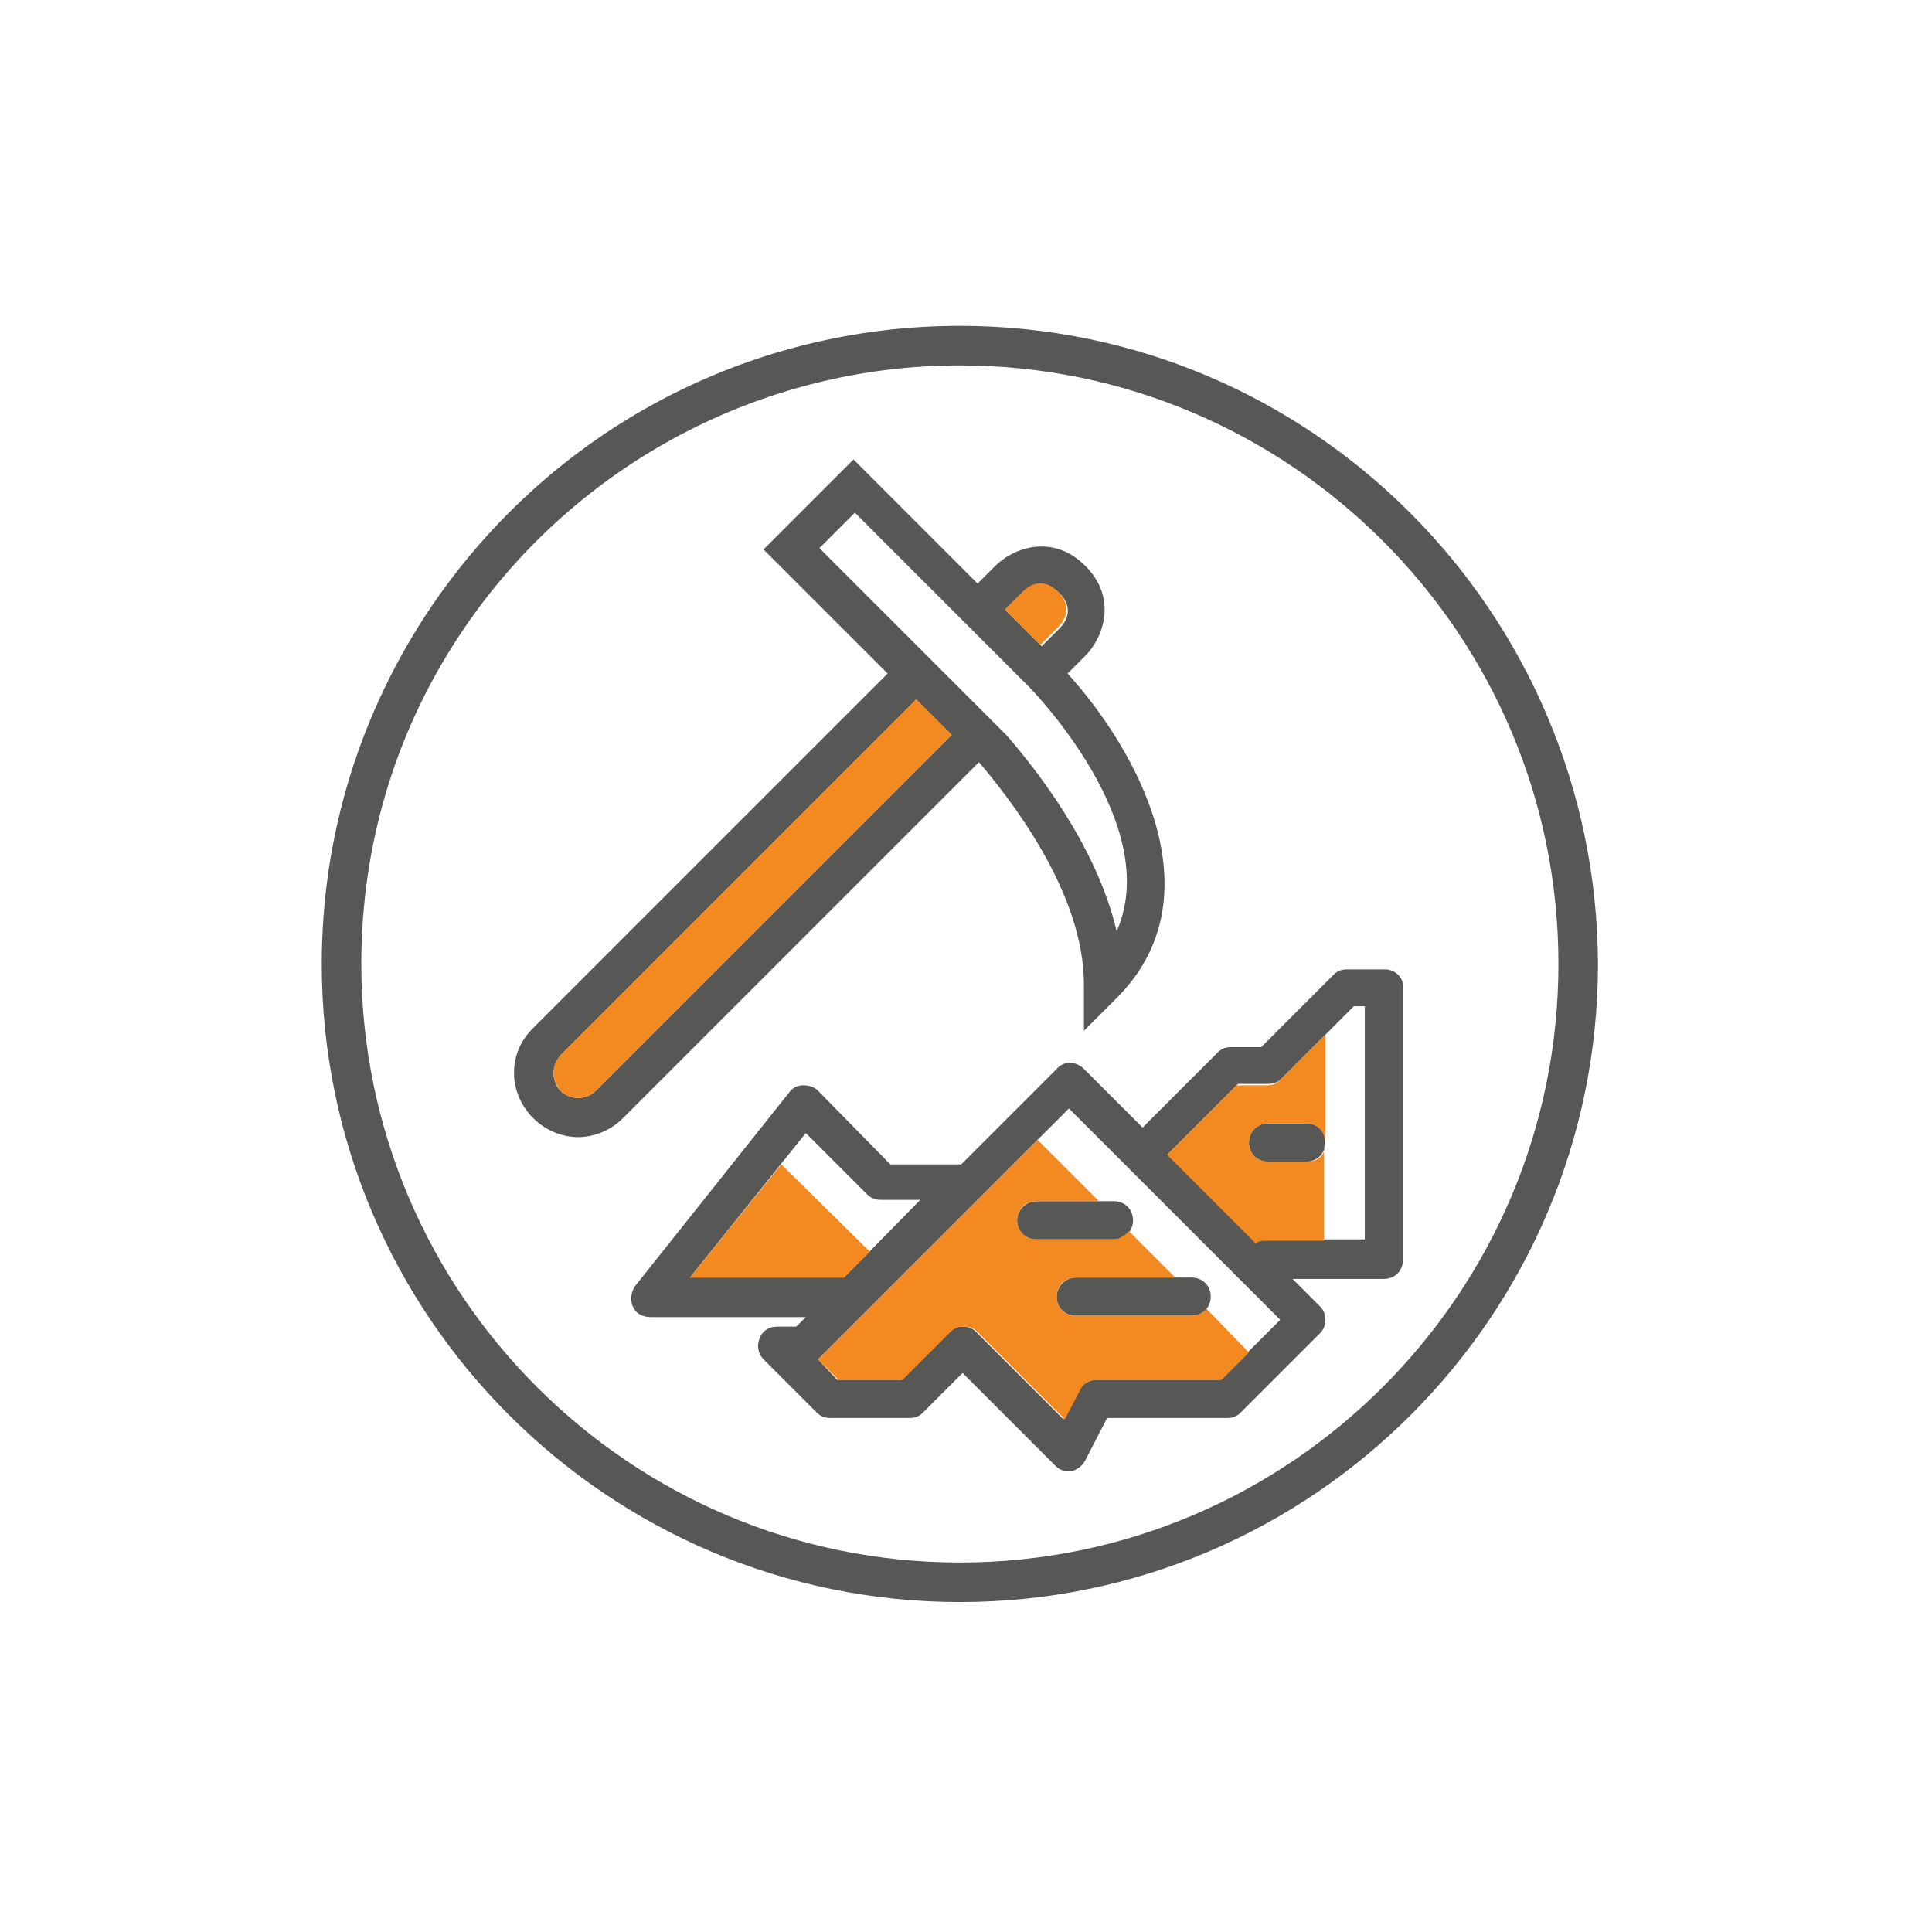
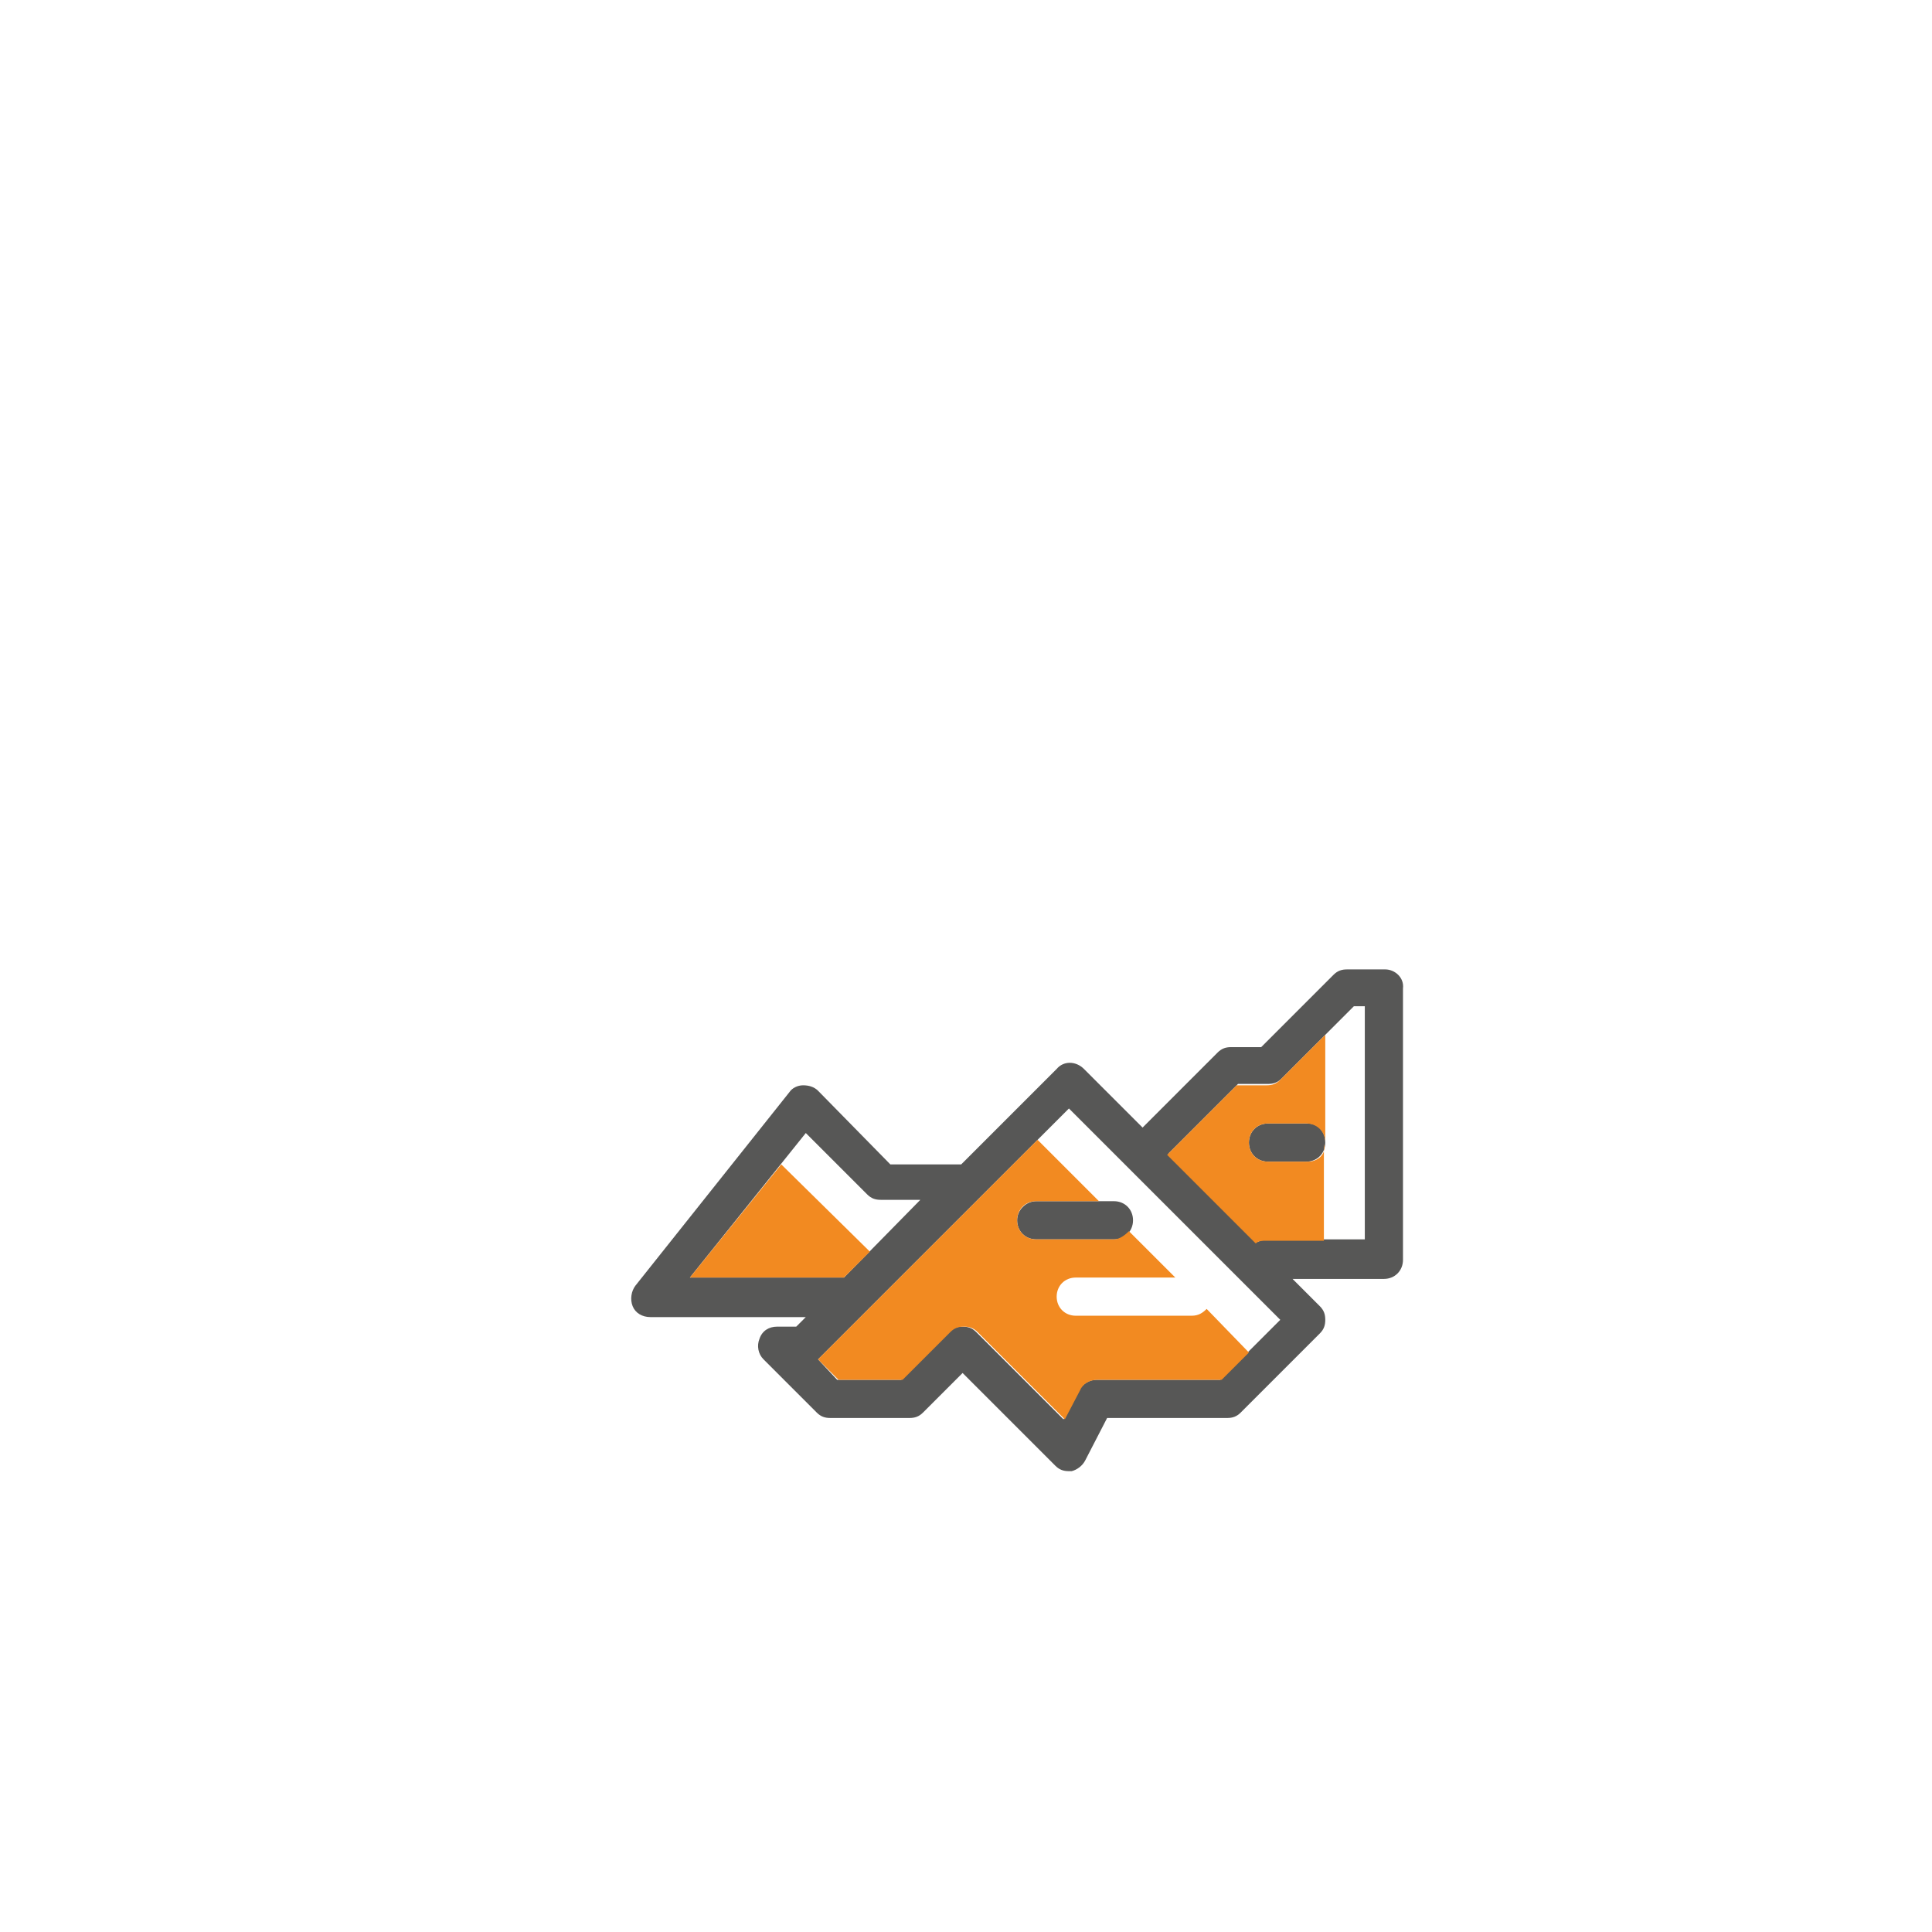
<svg xmlns="http://www.w3.org/2000/svg" id="Layer_1" x="0px" y="0px" viewBox="0 0 141.7 141.7" style="enable-background:new 0 0 141.7 141.7;" xml:space="preserve">
  <style type="text/css">
	.st0{fill:#575756;}
	.st1{fill:#F28A21;}
	.st2{fill:none;}
</style>
  <g>
    <g>
-       <path class="st0" d="M70.4,23.9c-15.5,0-29.9,7.6-38.7,20.5c-5.3,7.8-8.1,16.9-8.1,26.3c0,25.8,21,46.8,46.8,46.8    c25.8,0,46.8-21,46.8-46.8C117.1,44.9,96.2,23.9,70.4,23.9z M70.4,114.6c-24.2,0-43.9-19.7-43.9-43.9c0-8.9,2.6-17.4,7.6-24.7    c8.2-12,21.8-19.2,36.3-19.2c24.2,0,43.9,19.7,43.9,43.9C114.3,94.9,94.6,114.6,70.4,114.6z" />
-       <path class="st0" d="M79.5,72.2v3.4l2.4-2.4c7.5-7.5,1.4-18.3-3.6-23.8l1.3-1.3c1.3-1.3,2.4-4.2,0-6.6c-2.4-2.4-5.3-1.3-6.6,0    l-1.3,1.3l-9.1-9.1l-6.6,6.6l9.1,9.1L39.1,75.4l0,0c-0.9,0.9-1.4,2-1.4,3.3c0,1.2,0.5,2.4,1.4,3.3c0.9,0.9,2.1,1.4,3.3,1.4    c1.2,0,2.4-0.5,3.3-1.4l26.1-26.1C74,58.5,79.5,65.4,79.5,72.2z M75.1,43.5c0.5-0.5,1.5-1.1,2.6,0c1.1,1.1,0.5,2.1,0,2.6l-1.3,1.3    l-2.6-2.6L75.1,43.5z M62.7,37.6l12.7,12.7c0.1,0.1,10,10.1,6.5,18c-1.5-6.4-6.1-12.1-8.1-14.4l0,0l-1-1c0,0,0,0,0,0L60.1,40.2    L62.7,37.6z M43.7,80c-0.7,0.7-1.9,0.7-2.6,0c-0.3-0.3-0.5-0.8-0.5-1.3c0-0.5,0.2-0.9,0.5-1.3c0,0,0,0,0,0l0,0l26.1-26.1l2.6,2.6    L43.7,80z" />
-       <path class="st0" d="M77.5,95.1c0,0.8,0.6,1.4,1.4,1.4h8.5c0.8,0,1.4-0.6,1.4-1.4s-0.6-1.4-1.4-1.4h-8.5    C78.1,93.7,77.5,94.4,77.5,95.1z" />
      <path class="st0" d="M74.6,89.5c0,0.8,0.6,1.4,1.4,1.4h5.7c0.8,0,1.4-0.6,1.4-1.4c0-0.8-0.6-1.4-1.4-1.4H76    C75.3,88.1,74.6,88.7,74.6,89.5z" />
      <path class="st0" d="M101.6,71.1h-2.8c-0.4,0-0.7,0.1-1,0.4l-5.3,5.3h-2.2c-0.4,0-0.7,0.1-1,0.4l-5.5,5.5l-4.3-4.3    c-0.6-0.6-1.5-0.6-2,0l-7,7c0,0,0,0-0.1,0h-5.1L60,80c-0.3-0.3-0.7-0.4-1.1-0.4c-0.4,0-0.8,0.2-1,0.5L46.6,94.3    c-0.3,0.4-0.4,1-0.2,1.5c0.2,0.5,0.7,0.8,1.3,0.8h11.4l-0.7,0.7H57c-0.6,0-1.1,0.3-1.3,0.9c-0.2,0.5-0.1,1.1,0.3,1.5l3.9,3.9    c0.3,0.3,0.6,0.4,1,0.4h5.8c0.4,0,0.7-0.1,1-0.4l2.9-2.9l6.8,6.8c0.3,0.3,0.6,0.4,1,0.4c0.1,0,0.2,0,0.2,0c0.4-0.1,0.8-0.4,1-0.8    l1.6-3.1h8.8c0.4,0,0.7-0.1,1-0.4l5.8-5.8c0.3-0.3,0.4-0.6,0.4-1s-0.1-0.7-0.4-1l-2-2h6.7c0.8,0,1.4-0.6,1.4-1.4V72.5    C103,71.7,102.3,71.1,101.6,71.1z M61.9,93.7H50.6l8.5-10.6l4.5,4.5c0.3,0.3,0.6,0.4,1,0.4h2.9L61.9,93.7    C61.9,93.7,61.9,93.7,61.9,93.7z M89.5,101.2h-9.1c-0.5,0-1,0.3-1.3,0.8l-1.1,2.1l-6.4-6.4c-0.3-0.3-0.6-0.4-1-0.4    c-0.4,0-0.7,0.1-1,0.4l-3.5,3.5h-4.7L60,99.7l18.4-18.4l15.5,15.5L89.5,101.2z M100.1,90.9H93c-0.3,0-0.6,0.1-0.8,0.2l-6.5-6.5    l5.1-5.1H93c0.4,0,0.7-0.1,1-0.4l5.3-5.3h0.8V90.9z" />
      <path class="st0" d="M95.9,82.4H93c-0.8,0-1.4,0.6-1.4,1.4s0.6,1.4,1.4,1.4h2.8c0.8,0,1.4-0.6,1.4-1.4S96.7,82.4,95.9,82.4z" />
    </g>
-     <path class="st1" d="M77.6,46c0.5-0.5,1.1-1.5,0-2.6c-1.1-1.1-2.1-0.5-2.6,0l-1.3,1.3l2.6,2.6L77.6,46z" />
-     <path class="st1" d="M41.1,77.4c-0.3,0.3-0.5,0.8-0.5,1.3c0,0.5,0.2,0.9,0.5,1.3c0.7,0.7,1.9,0.7,2.6,0l26.1-26.1l-2.6-2.6   L41.1,77.4C41.1,77.4,41.1,77.4,41.1,77.4z" />
    <g>
      <path class="st1" d="M97.3,83.8C97.3,83.8,97.3,83.8,97.3,83.8C97.3,83.8,97.3,83.8,97.3,83.8L97.3,83.8z" />
      <path class="st1" d="M97.3,83.8C97.3,83.8,97.3,83.8,97.3,83.8L97.3,83.8C97.3,83.8,97.3,83.8,97.3,83.8z" />
      <path class="st1" d="M95.9,85.2H93c-0.8,0-1.4-0.6-1.4-1.4s0.6-1.4,1.4-1.4h2.8c0.8,0,1.4,0.6,1.4,1.4l0-7.9l-3.3,3.3    c-0.3,0.3-0.6,0.4-1,0.4h-2.2l-5.1,5.1l6.5,6.5c0.2-0.2,0.5-0.2,0.8-0.2l4.2,0l0-7.1C97.3,84.6,96.7,85.2,95.9,85.2z" />
    </g>
    <path class="st1" d="M57.3,85.4l-6.7,8.3h11.2c0,0,0,0,0.1,0l1.9-1.9L57.3,85.4z" />
    <path class="st2" d="M74.6,89.5c0,0.8,0.6,1.4,1.4,1.4h5.7c0.5,0,0.9-0.2,1.1-0.6l-2.2-2.3H76C75.3,88.1,74.6,88.7,74.6,89.5z" />
    <path class="st2" d="M77.5,95.1c0,0.8,0.6,1.4,1.4,1.4h8.5c0.4,0,0.8-0.2,1.1-0.5l-2.3-2.3h-7.3C78.1,93.7,77.5,94.4,77.5,95.1z" />
    <path class="st1" d="M88.5,96c-0.3,0.3-0.6,0.5-1.1,0.5h-8.5c-0.8,0-1.4-0.6-1.4-1.4c0-0.8,0.6-1.4,1.4-1.4h7.3l-3.4-3.4   c-0.3,0.3-0.7,0.6-1.1,0.6H76c-0.8,0-1.4-0.6-1.4-1.4c0-0.8,0.6-1.4,1.4-1.4h4.6l-4.5-4.5L60,99.7l1.5,1.5h4.7l3.5-3.5   c0.3-0.3,0.6-0.4,1-0.4c0.4,0,0.7,0.1,1,0.4l6.4,6.4l1.1-2.1c0.2-0.5,0.7-0.8,1.3-0.8h9.1l2-2L88.5,96z" />
  </g>
</svg>